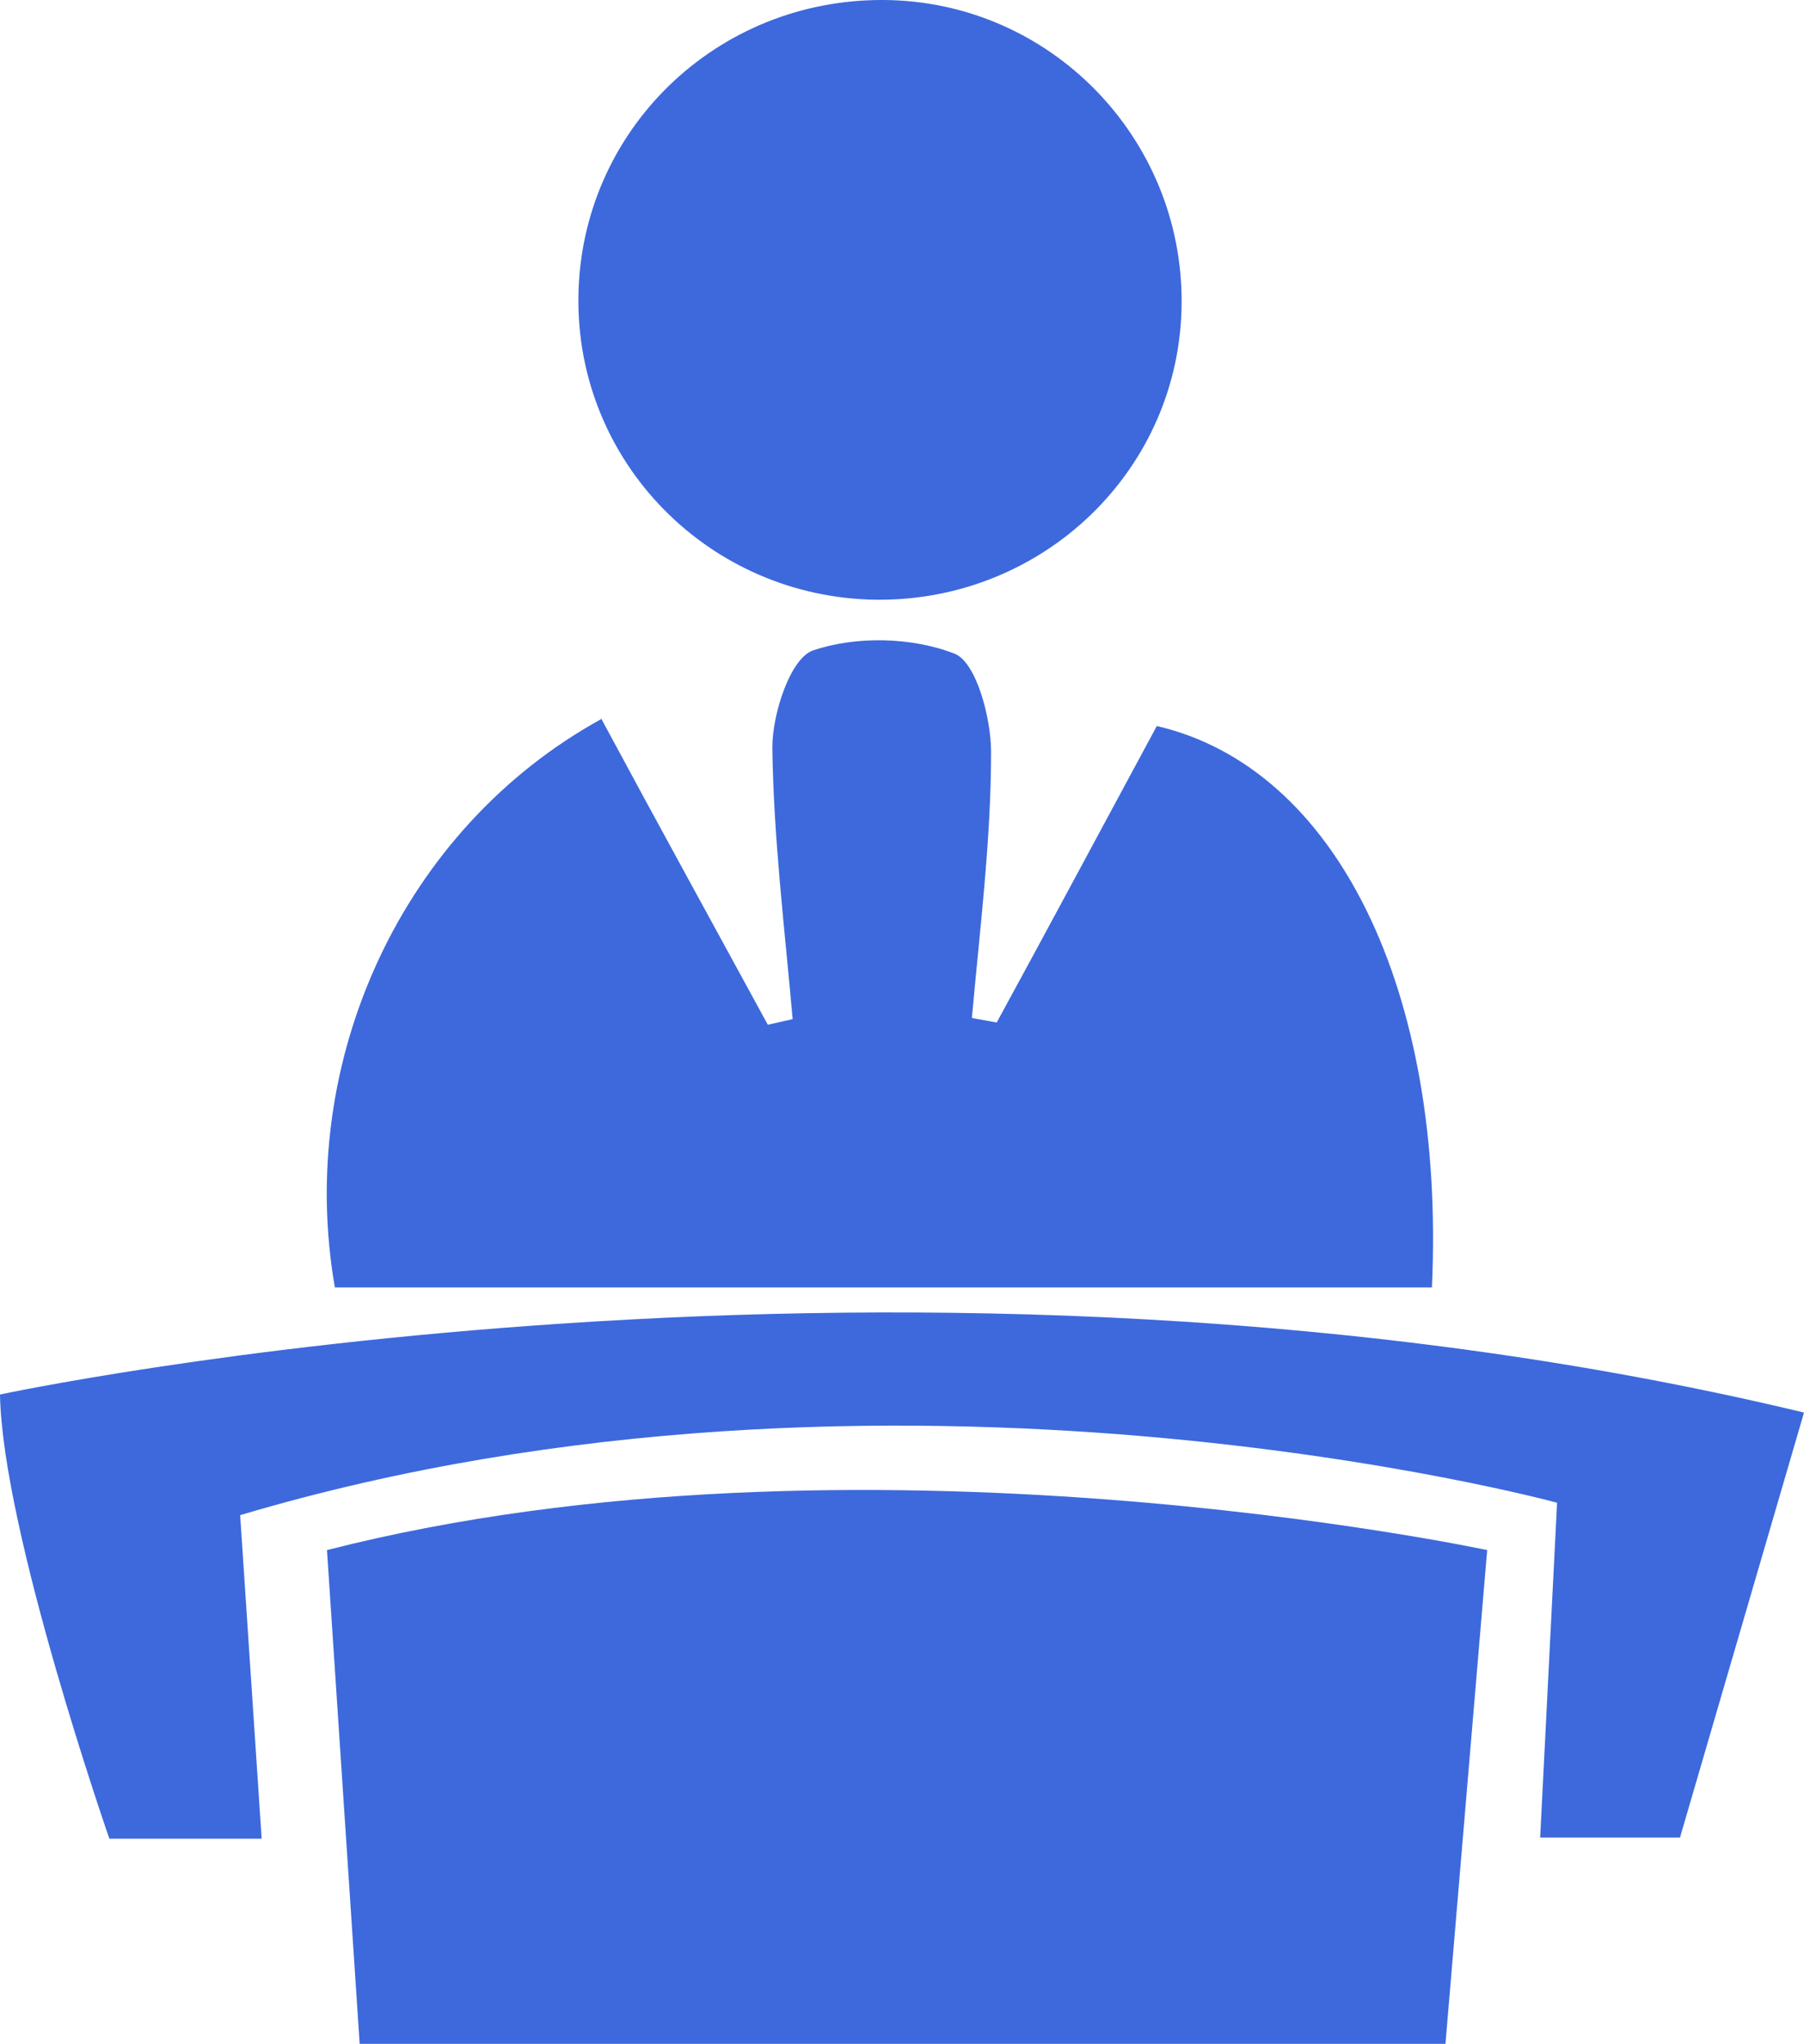
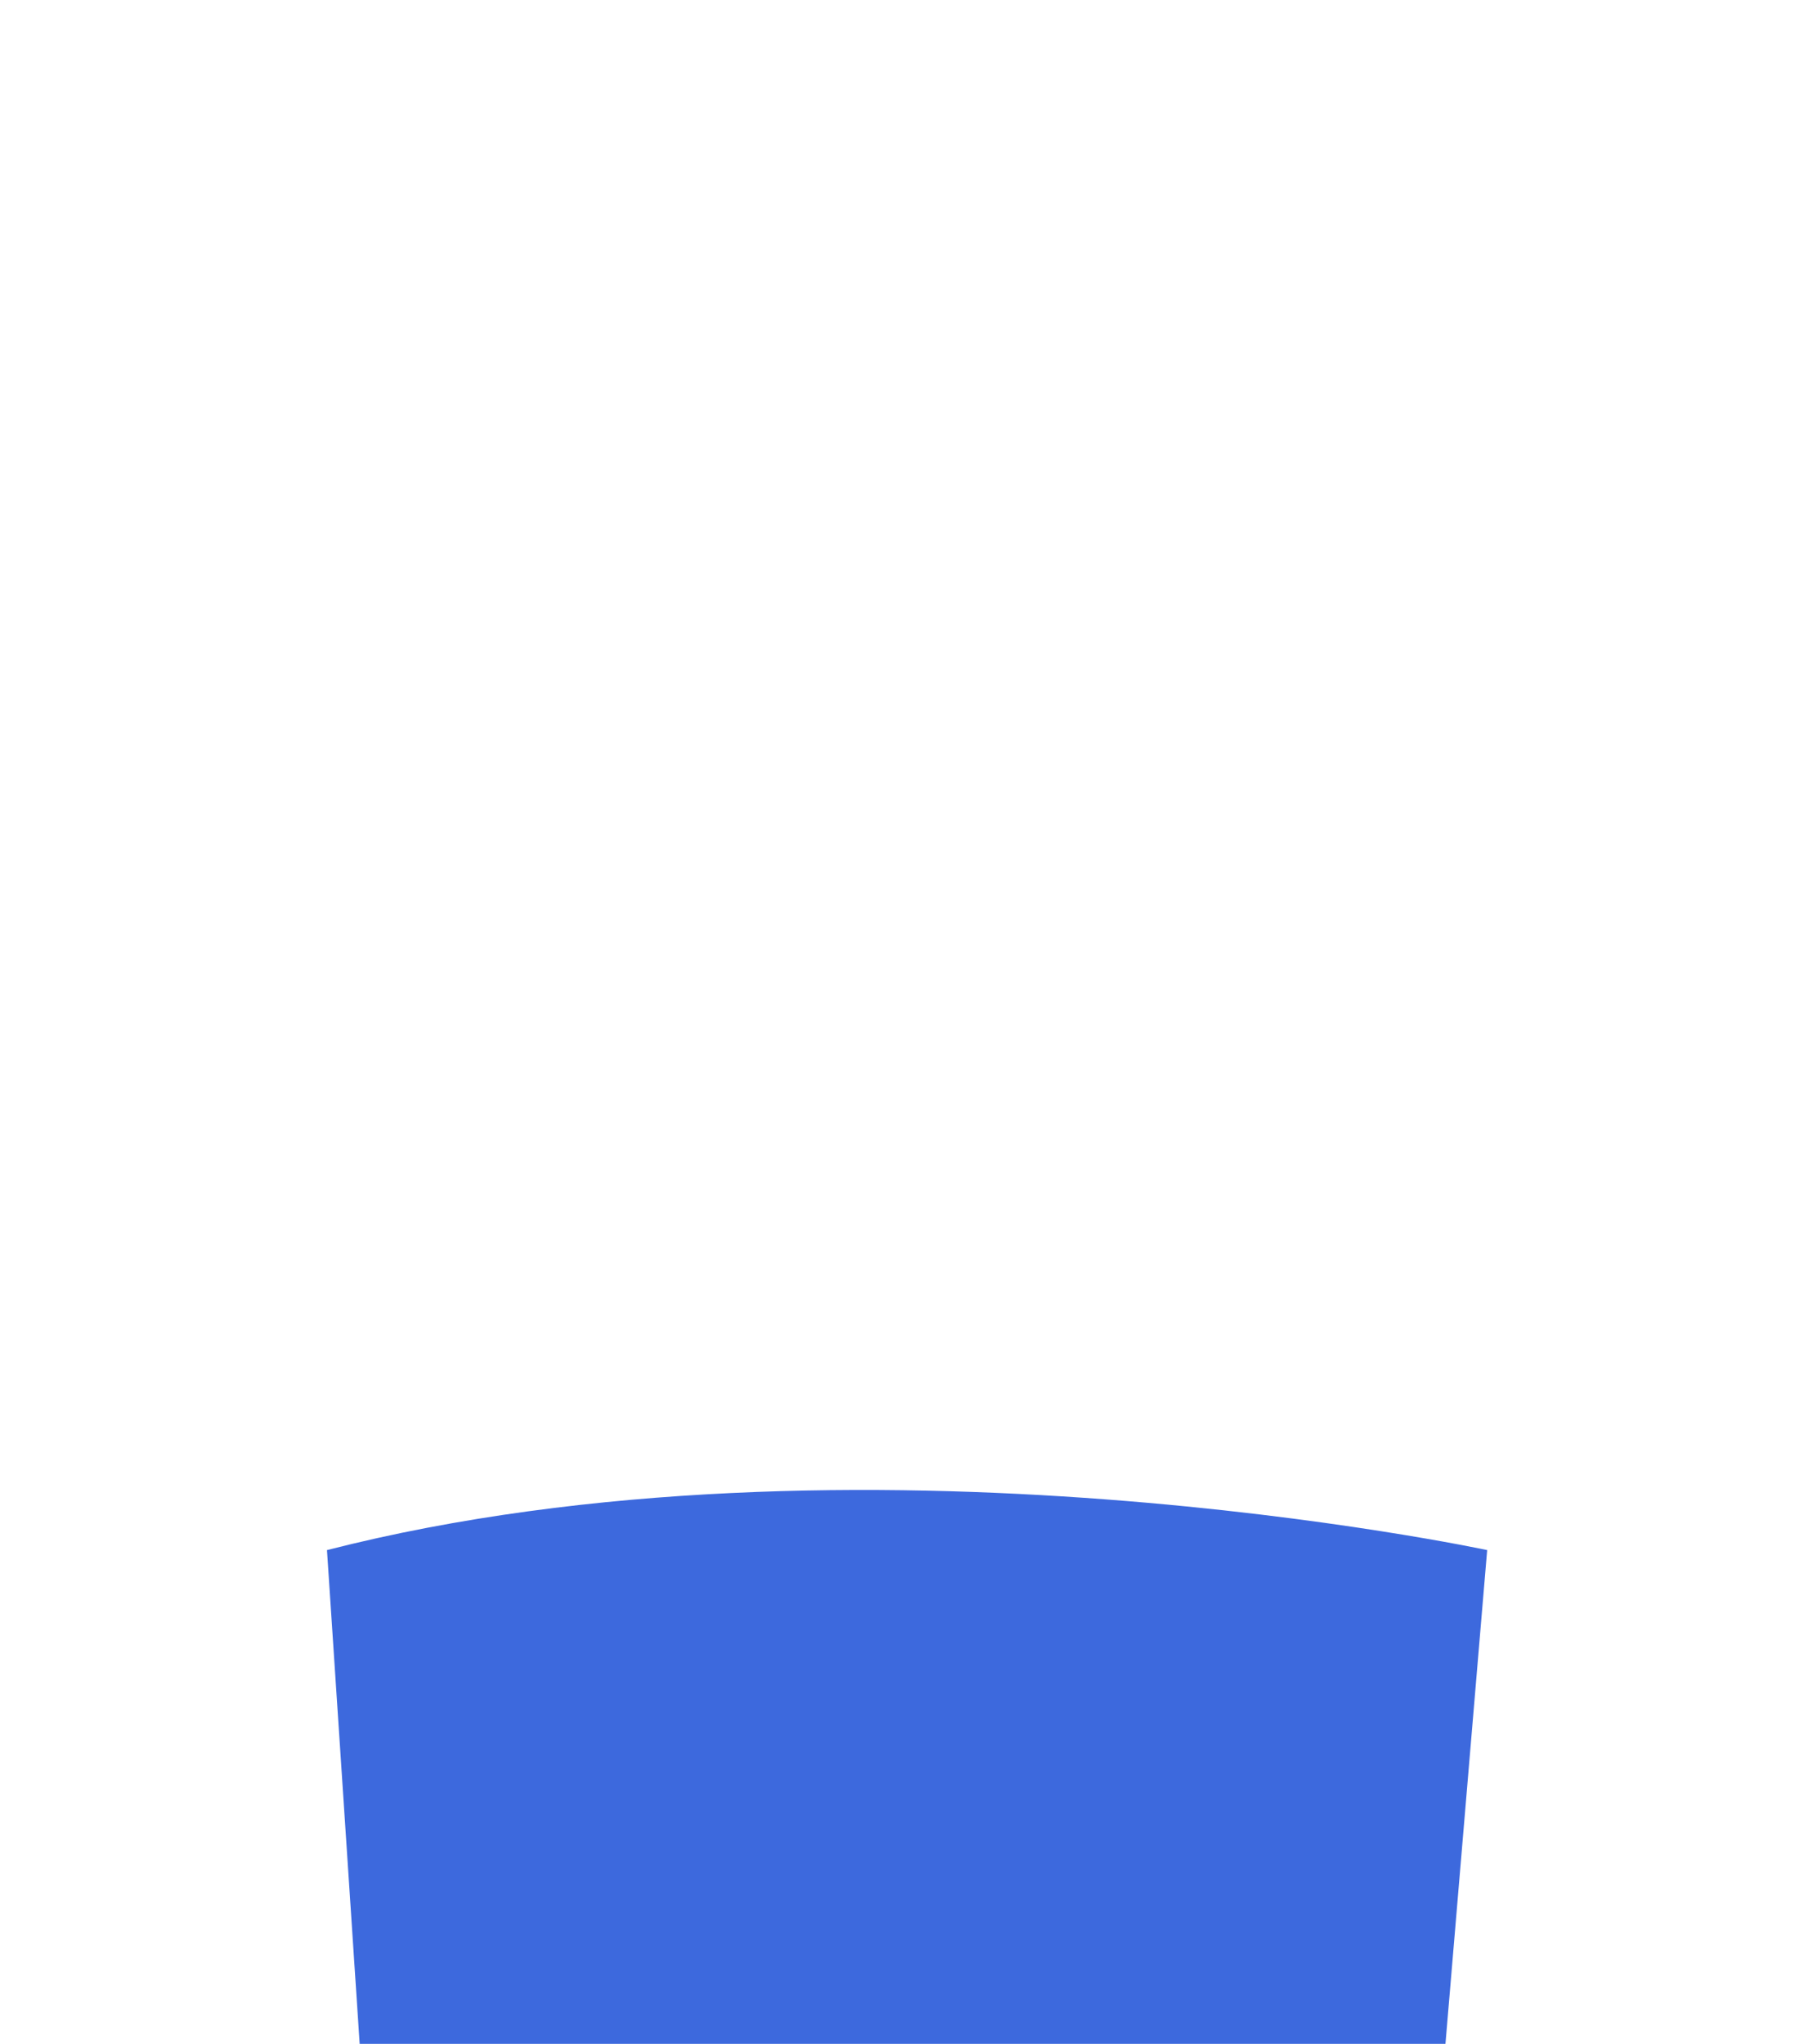
<svg xmlns="http://www.w3.org/2000/svg" id="_图层_2" data-name="图层 2" viewBox="0 0 16 18.13">
  <defs>
    <style>
      .cls-1 {
        fill: #3d69dd;
      }
    </style>
  </defs>
  <g id="_图层_1-2" data-name="图层 1">
    <g>
-       <path class="cls-1" d="M2.32,16.31H.97S.02,13.58,0,12.37c0,0,8.09-1.74,16,.16l-1.1,3.77h-1.24l.15-2.97s-5.9-1.61-11.68,.11l.19,2.86Z" />
      <path class="cls-1" d="M3.19,18.13H12.82l.37-4.38s-5.6-1.2-10.29,0l.29,4.38Z" />
-       <path class="cls-1" d="M5.33,6.37c.5,.93,.99,1.82,1.48,2.72l.22-.05c-.07-.8-.17-1.61-.18-2.41,0-.3,.16-.79,.36-.86,.38-.13,.88-.12,1.26,.03,.19,.08,.32,.57,.32,.87,0,.79-.1,1.57-.17,2.36l.22,.04c.48-.88,.95-1.76,1.42-2.63,1.59,.37,2.56,2.34,2.44,4.98H2.97c-.35-2.01,.6-4.07,2.36-5.04h0Z" />
-       <path class="cls-1" d="M7.77,5.32c-1.48-.02-2.66-1.22-2.64-2.69C5.15,1.16,6.35-.01,7.84,0c1.47,.01,2.65,1.22,2.64,2.69-.01,1.47-1.22,2.64-2.7,2.63h0Z" />
    </g>
  </g>
</svg>